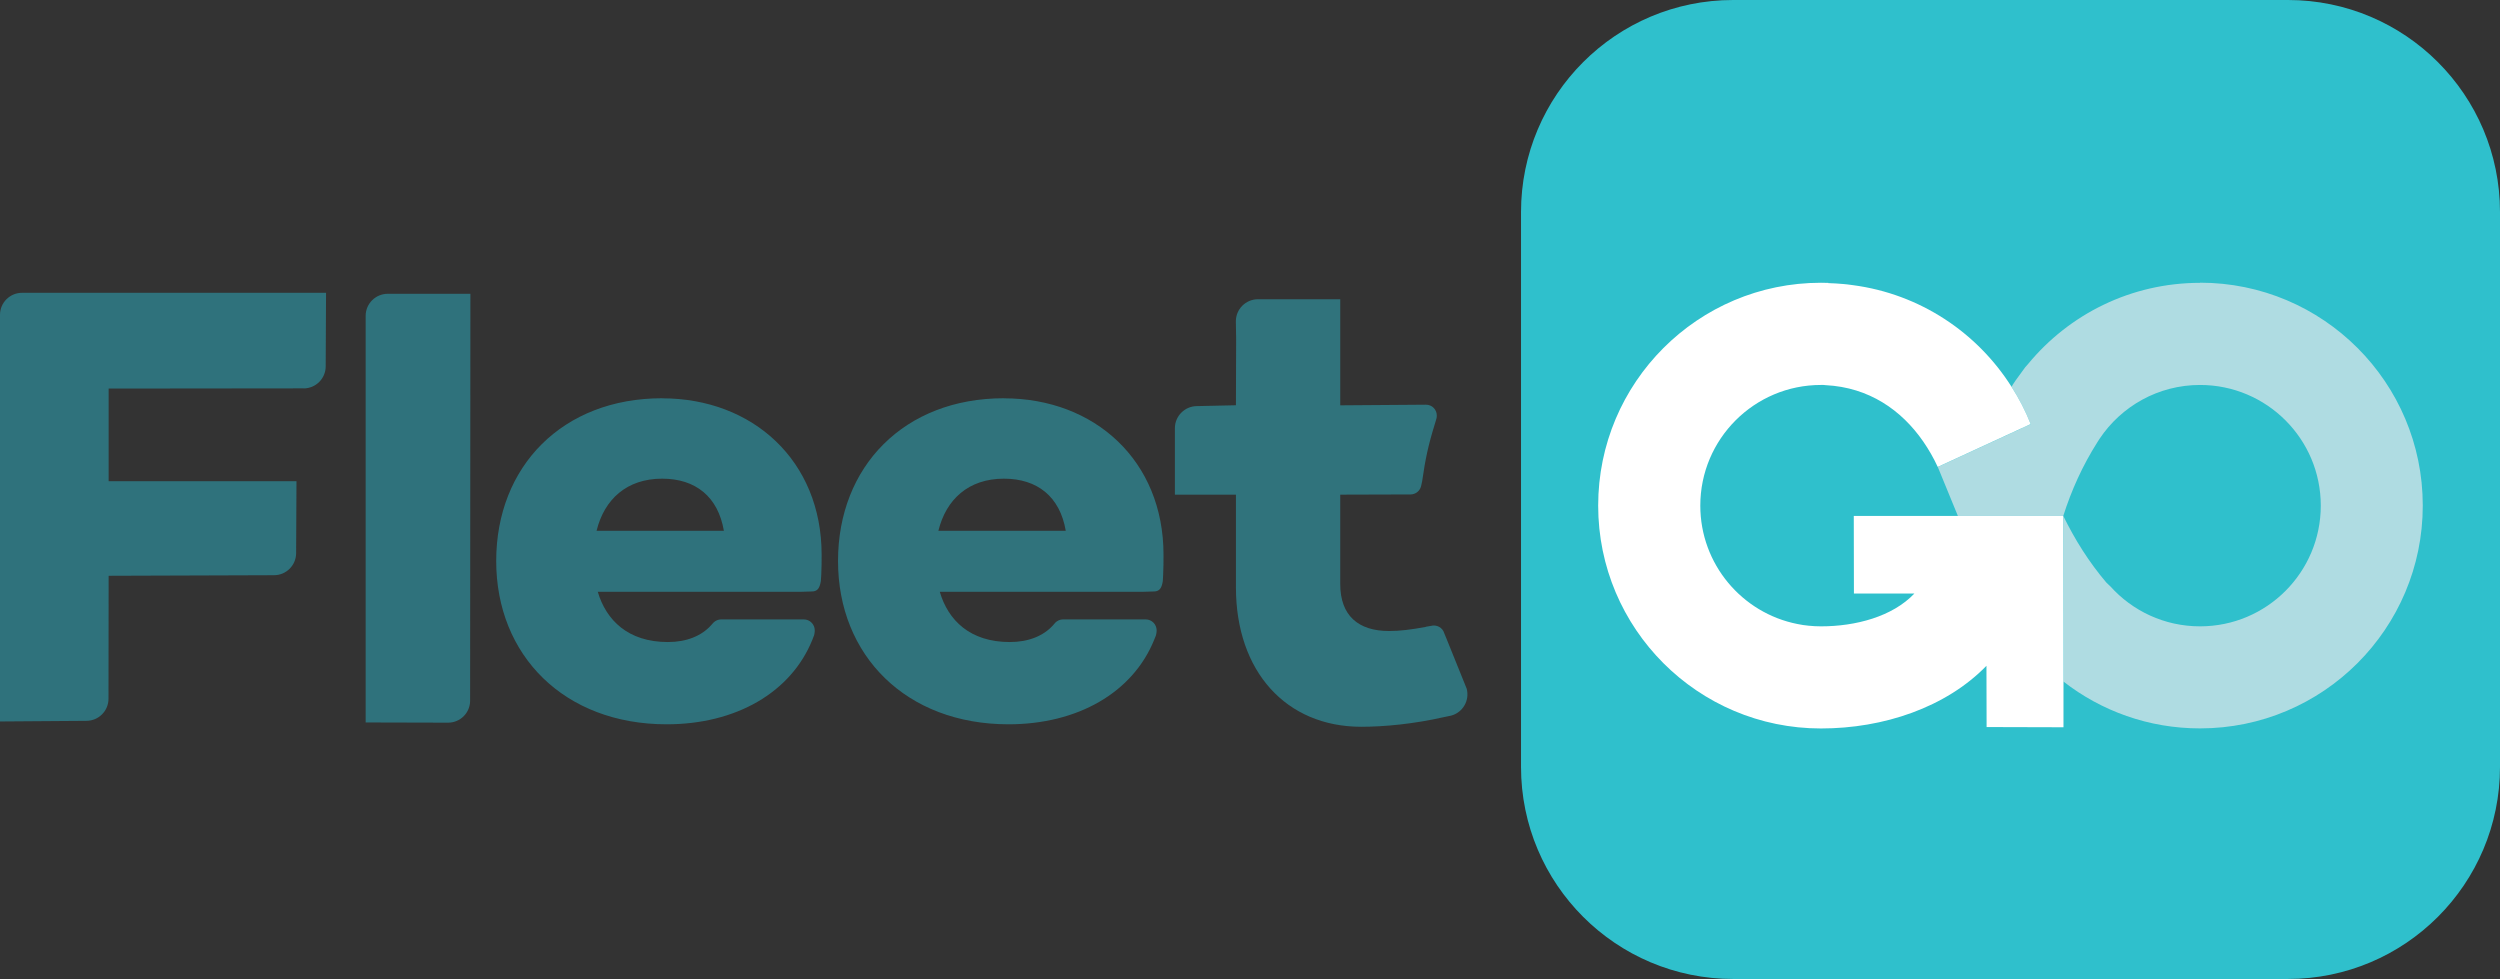
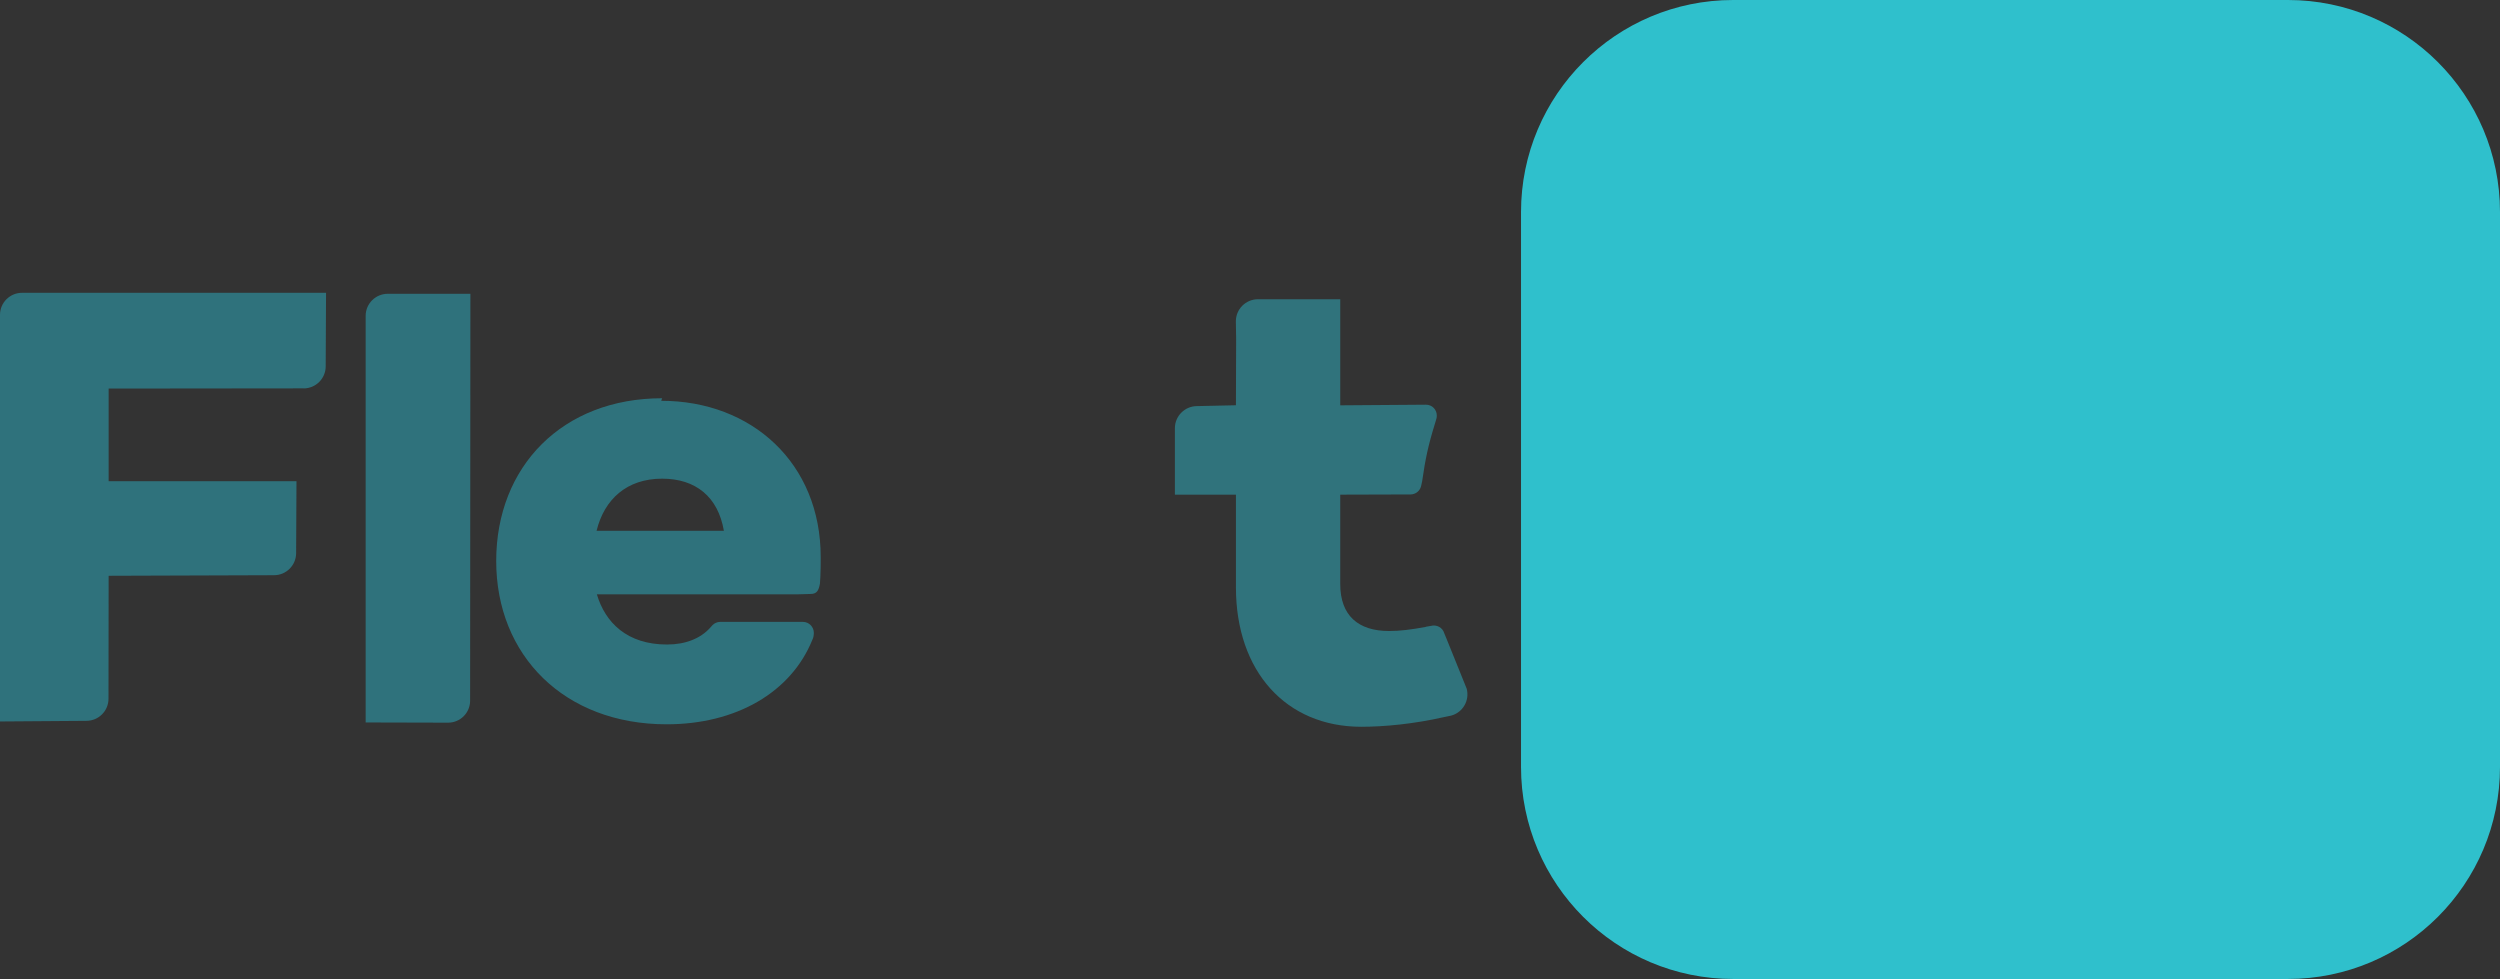
<svg xmlns="http://www.w3.org/2000/svg" id="Layer_2" data-name="Layer 2" viewBox="0 0 353.48 138.42">
  <rect x="0" y="0" width="353.48" height="138.42" fill="#333333" stroke="none" />
  <defs>
    <style>      .cls-1 {        fill: #afdce2;      }      .cls-2 {        fill: #fff;      }      .cls-3 {        fill: #2fc0cc;      }      .cls-4 {        fill: #30737c;      }      .cls-5 {        fill: #2f727c;      }    </style>
  </defs>
  <g id="Layer_1-2" data-name="Layer 1-2">
    <g>
      <path class="cls-3" d="M353.48,108.43c0,16.56-13.42,29.99-29.99,29.99h-78.43c-16.57,0-30-13.43-30-29.99V29.99c0-16.56,13.43-29.99,30-29.99h78.43c16.57,0,29.99,13.43,29.99,29.99v78.44" />
-       <path class="cls-4" d="M141.94,56.31c-14.09,0-23.45,9.64-23.45,23.01s9.64,23.09,24.1,23.09c9.78,0,17.59-4.48,20.61-11.97l.14-.35c.13-.23.2-.68.2-.96,0-.84-.68-1.55-1.54-1.55h-11.7c-.42,0-.8.18-1.08.45l-.33.38c-1.35,1.5-3.47,2.37-6.11,2.37-5.64,0-8.73-3.09-9.9-7.1h28.53l1.72-.05c.85,0,1.12-.51,1.28-1.45l.05-.91c.05-.97.05-1.91.05-2.85,0-13.28-9.73-22.1-22.56-22.1M132.68,75.05c1.09-4.45,4.27-7.37,9.27-7.37,4.73,0,7.92,2.55,8.74,7.37h-18.01Z" />
-       <path class="cls-5" d="M93.62,56.31c-14.09,0-23.46,9.64-23.46,23.01s9.64,23.09,24.1,23.09c9.78,0,17.59-4.48,20.61-11.97l.13-.35c.14-.23.2-.68.2-.96,0-.84-.68-1.55-1.54-1.55h-11.71c-.41,0-.79.18-1.07.45l-.34.38c-1.35,1.5-3.46,2.37-6.1,2.37-5.64,0-8.73-3.09-9.92-7.1h28.54l1.71-.05c.86,0,1.12-.51,1.29-1.45l.06-.91c.05-.97.05-1.91.05-2.85,0-13.28-9.74-22.1-22.55-22.1M84.35,75.05c1.09-4.45,4.27-7.37,9.27-7.37,4.73,0,7.91,2.55,8.73,7.37h-18Z" />
+       <path class="cls-5" d="M93.62,56.31c-14.09,0-23.46,9.64-23.46,23.01s9.64,23.09,24.1,23.09c9.78,0,17.59-4.48,20.61-11.97c.14-.23.2-.68.2-.96,0-.84-.68-1.55-1.54-1.55h-11.71c-.41,0-.79.18-1.07.45l-.34.38c-1.35,1.5-3.46,2.37-6.1,2.37-5.64,0-8.73-3.09-9.92-7.1h28.54l1.71-.05c.86,0,1.12-.51,1.29-1.45l.06-.91c.05-.97.05-1.91.05-2.85,0-13.28-9.74-22.1-22.55-22.1M84.35,75.05c1.09-4.45,4.27-7.37,9.27-7.37,4.73,0,7.91,2.55,8.73,7.37h-18Z" />
      <path class="cls-5" d="M66.47,99.07c0,1.73-1.4,3.11-3.12,3.11l-11.65-.03v-57.49c0-1.73,1.41-3.12,3.13-3.12h11.68l-.04,57.53" />
      <path class="cls-5" d="M42.92,54.92c1.73,0,3.13-1.4,3.13-3.12l.05-10.4H3.12c-1.72,0-3.12,1.39-3.12,3.12v57.49l12.21-.09c1.73,0,3.13-1.4,3.13-3.12l.02-17.39,23.38-.08c1.73,0,3.13-1.4,3.13-3.13l.05-10.16H15.36v-13.1l27.56-.03" />
      <path class="cls-4" d="M201.6,88.64c-2.09.38-3.6.58-5.2.58-4.35,0-6.9-2.18-6.9-6.63v-12.65l9.93-.03c.73,0,1.34-.5,1.5-1.18l.15-.68c.45-3.13.85-5.07,1.84-8.25l.17-.58c.05-.15.06-.3.06-.47,0-.85-.67-1.53-1.53-1.53l-12.12.09v-15h-11.64c-1.72,0-3.12,1.4-3.12,3.12l.04,2.48-.03,9.39-5.5.12c-1.72,0-3.13,1.4-3.13,3.12v9.4h8.63v13.1c0,11.91,7.1,19.72,17.73,19.72,3.27,0,7.42-.4,11.7-1.37l.97-.2c1.67-.43,2.67-2.14,2.23-3.81l-2.86-7.08-.31-.75c-.23-.82-1.09-1.28-1.91-1.05l-.71.12" />
-       <path class="cls-1" d="M311.06,39.97c17.4,0,31.5,14.11,31.5,31.51s-14.1,31.51-31.5,31.51c-7.27,0-13.97-2.47-19.3-6.62l-.03-23.43c1.64,3.36,3.64,6.55,6.1,9.44l.56.53c3.12,3.47,7.64,5.65,12.68,5.65,9.43,0,17.07-7.65,17.07-17.07s-7.64-17.06-17.07-17.06c-5.92,0-11.14,3.02-14.2,7.6l-.34.53c-2.06,3.25-3.65,6.76-4.8,10.39h-14.9l-2.84-6.92,13.14-6.06c-.74-1.86-1.65-3.62-2.71-5.28.06-.11.13-.22.19-.33.36-.6,1.36-1.87,1.75-2.45l.4-.45c5.78-7.01,14.53-11.47,24.31-11.47" />
    </g>
  </g>
-   <path class="cls-2" d="M276.83,72.95h-14.72l.02,10.97h8.55c-3.11,3.28-8.33,4.64-13.2,4.64-.59,0-1.17-.03-1.75-.09-.54-.05-1.07-.13-1.59-.24-7.83-1.55-13.73-8.46-13.73-16.74,0-9.42,7.64-17.06,17.06-17.06h.36c.11,0,.22.03.32.03,6.11.32,10.7,3.51,13.79,7.98.77,1.12,1.46,2.32,2.04,3.58l13.14-6.06c-.73-1.86-1.65-3.62-2.71-5.28-4.87-7.69-12.97-13.11-22.41-14.36-.28-.04-.56-.08-.84-.11-.17-.02-.34-.03-.51-.05-.71-.06-1.42-.11-2.14-.13h0v-.03c-.34,0-.69-.02-1.04-.02-17.4,0-31.5,14.11-31.5,31.51s14.1,31.51,31.5,31.51c8.86,0,17.68-2.98,23.4-8.86l.02,8.66,10.87.03v-6.45l-.04-23.43h-14.9" />
</svg>